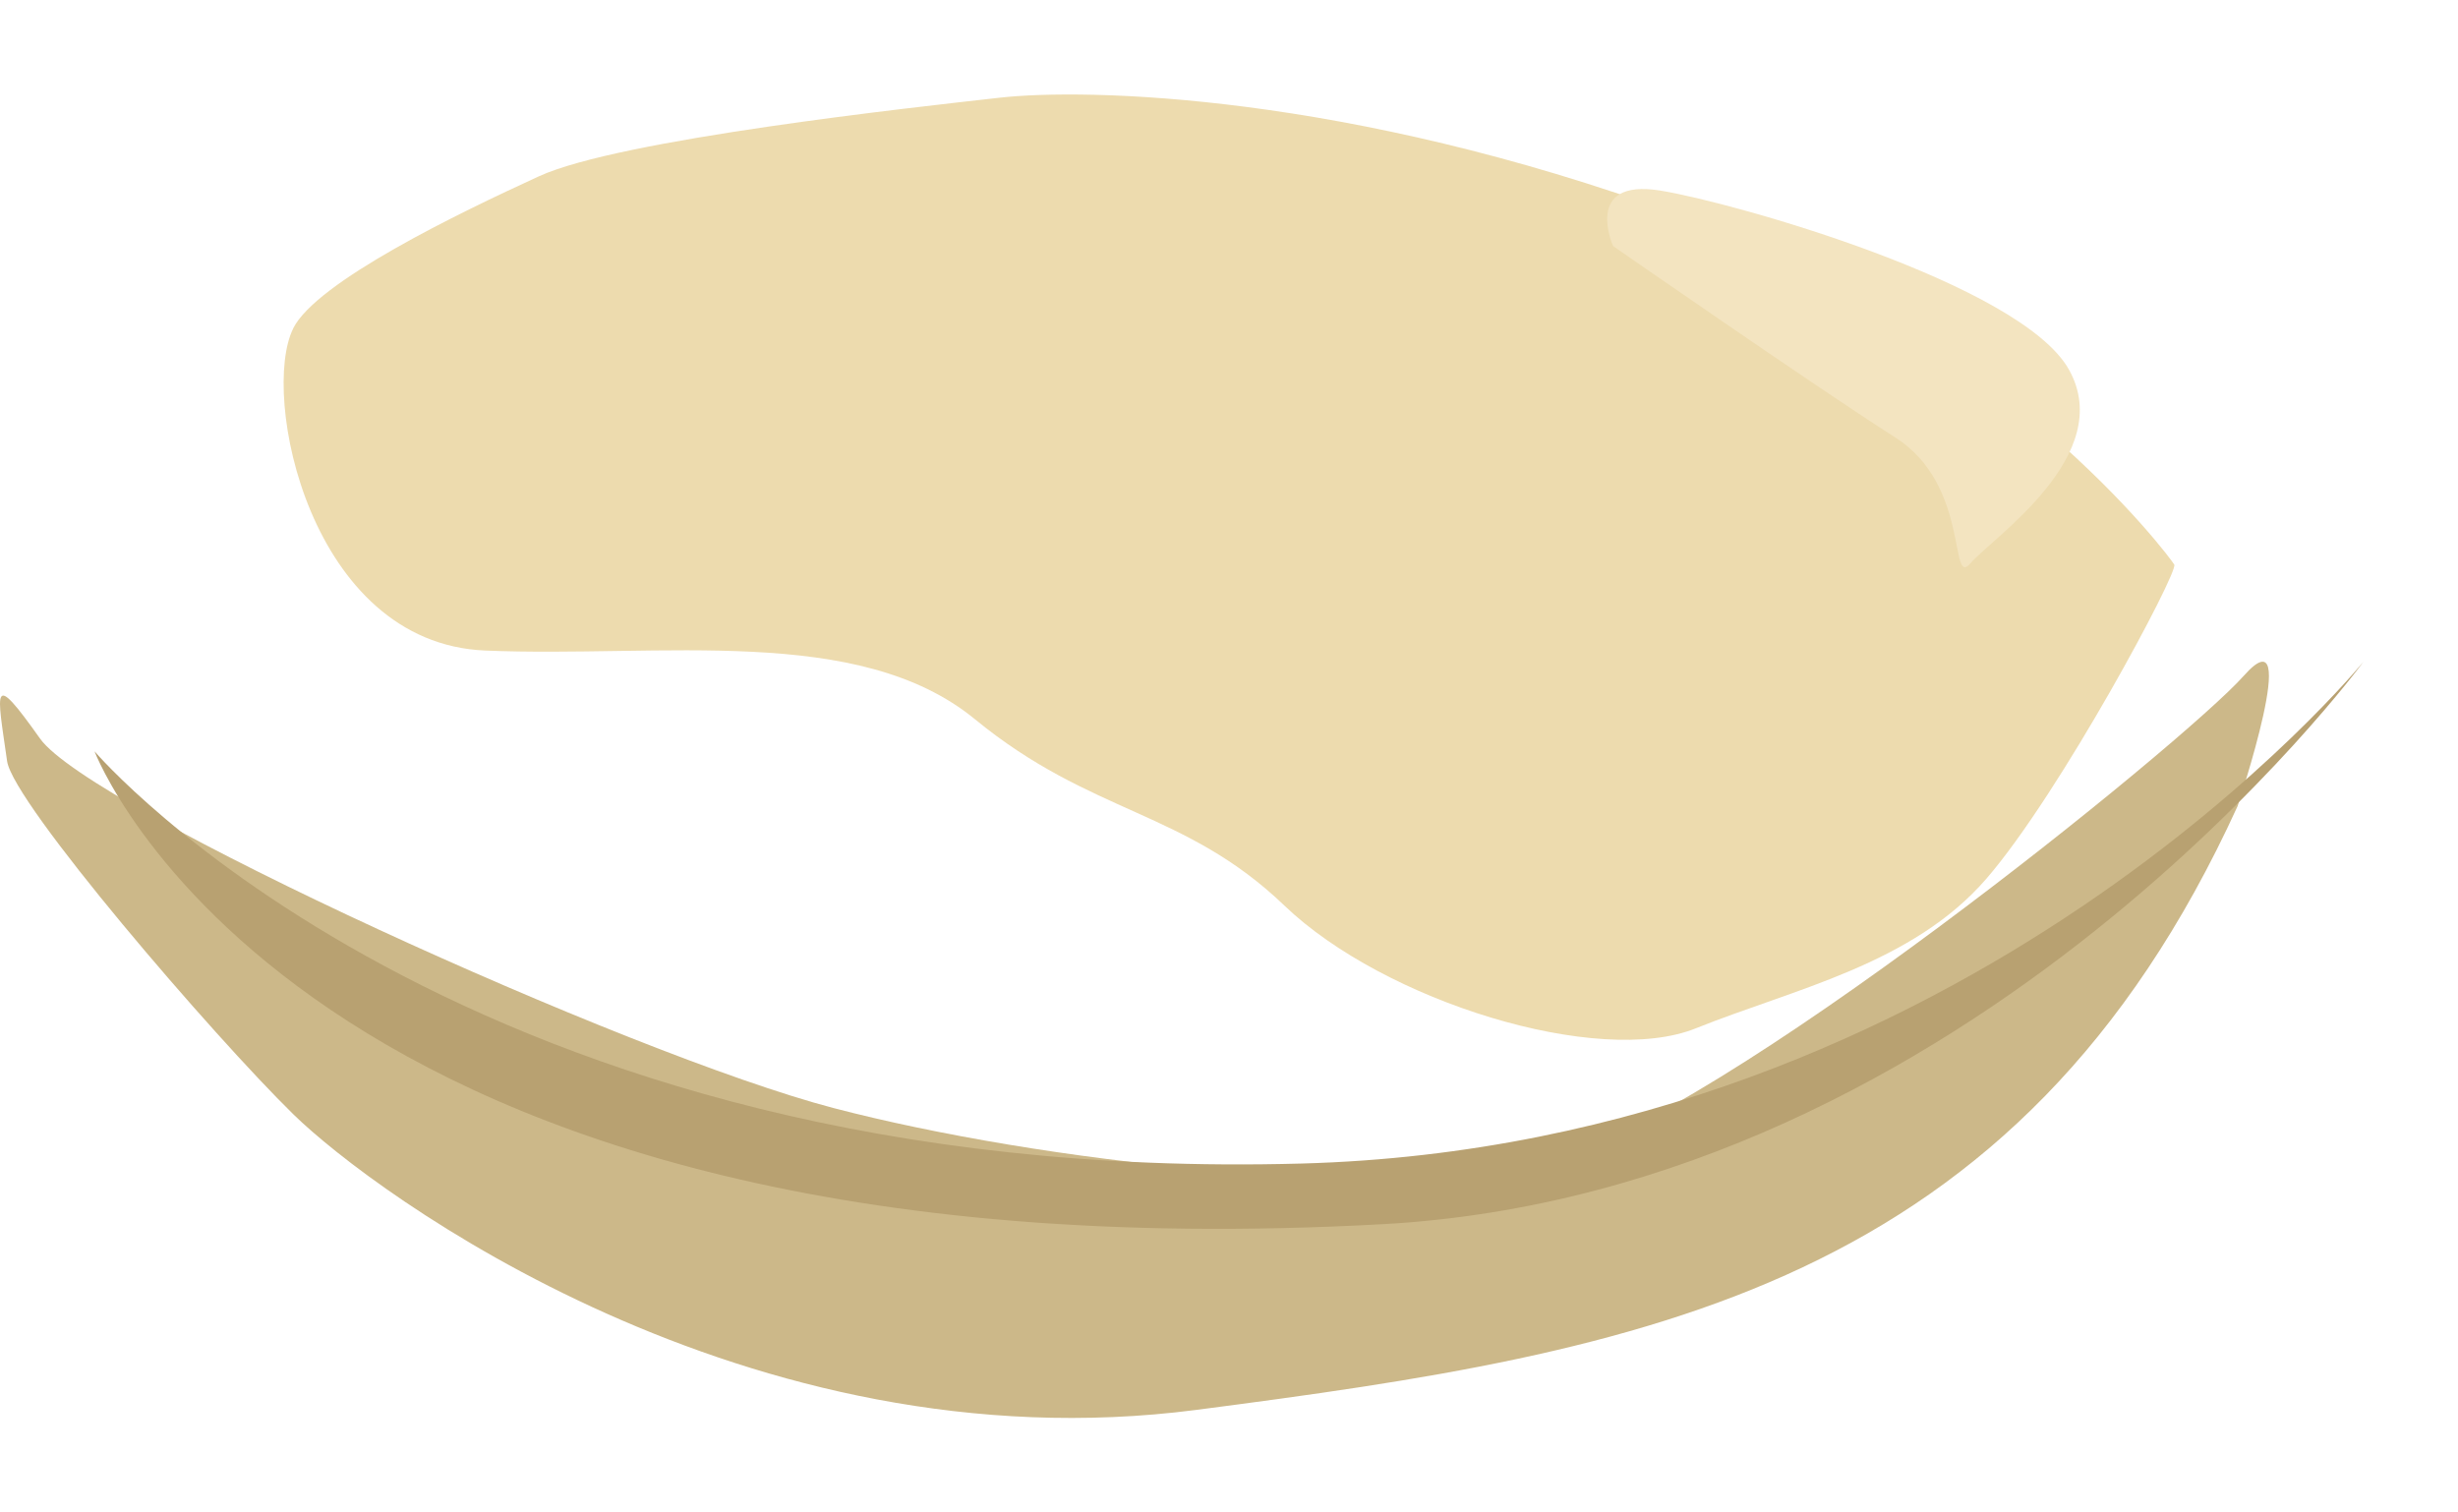
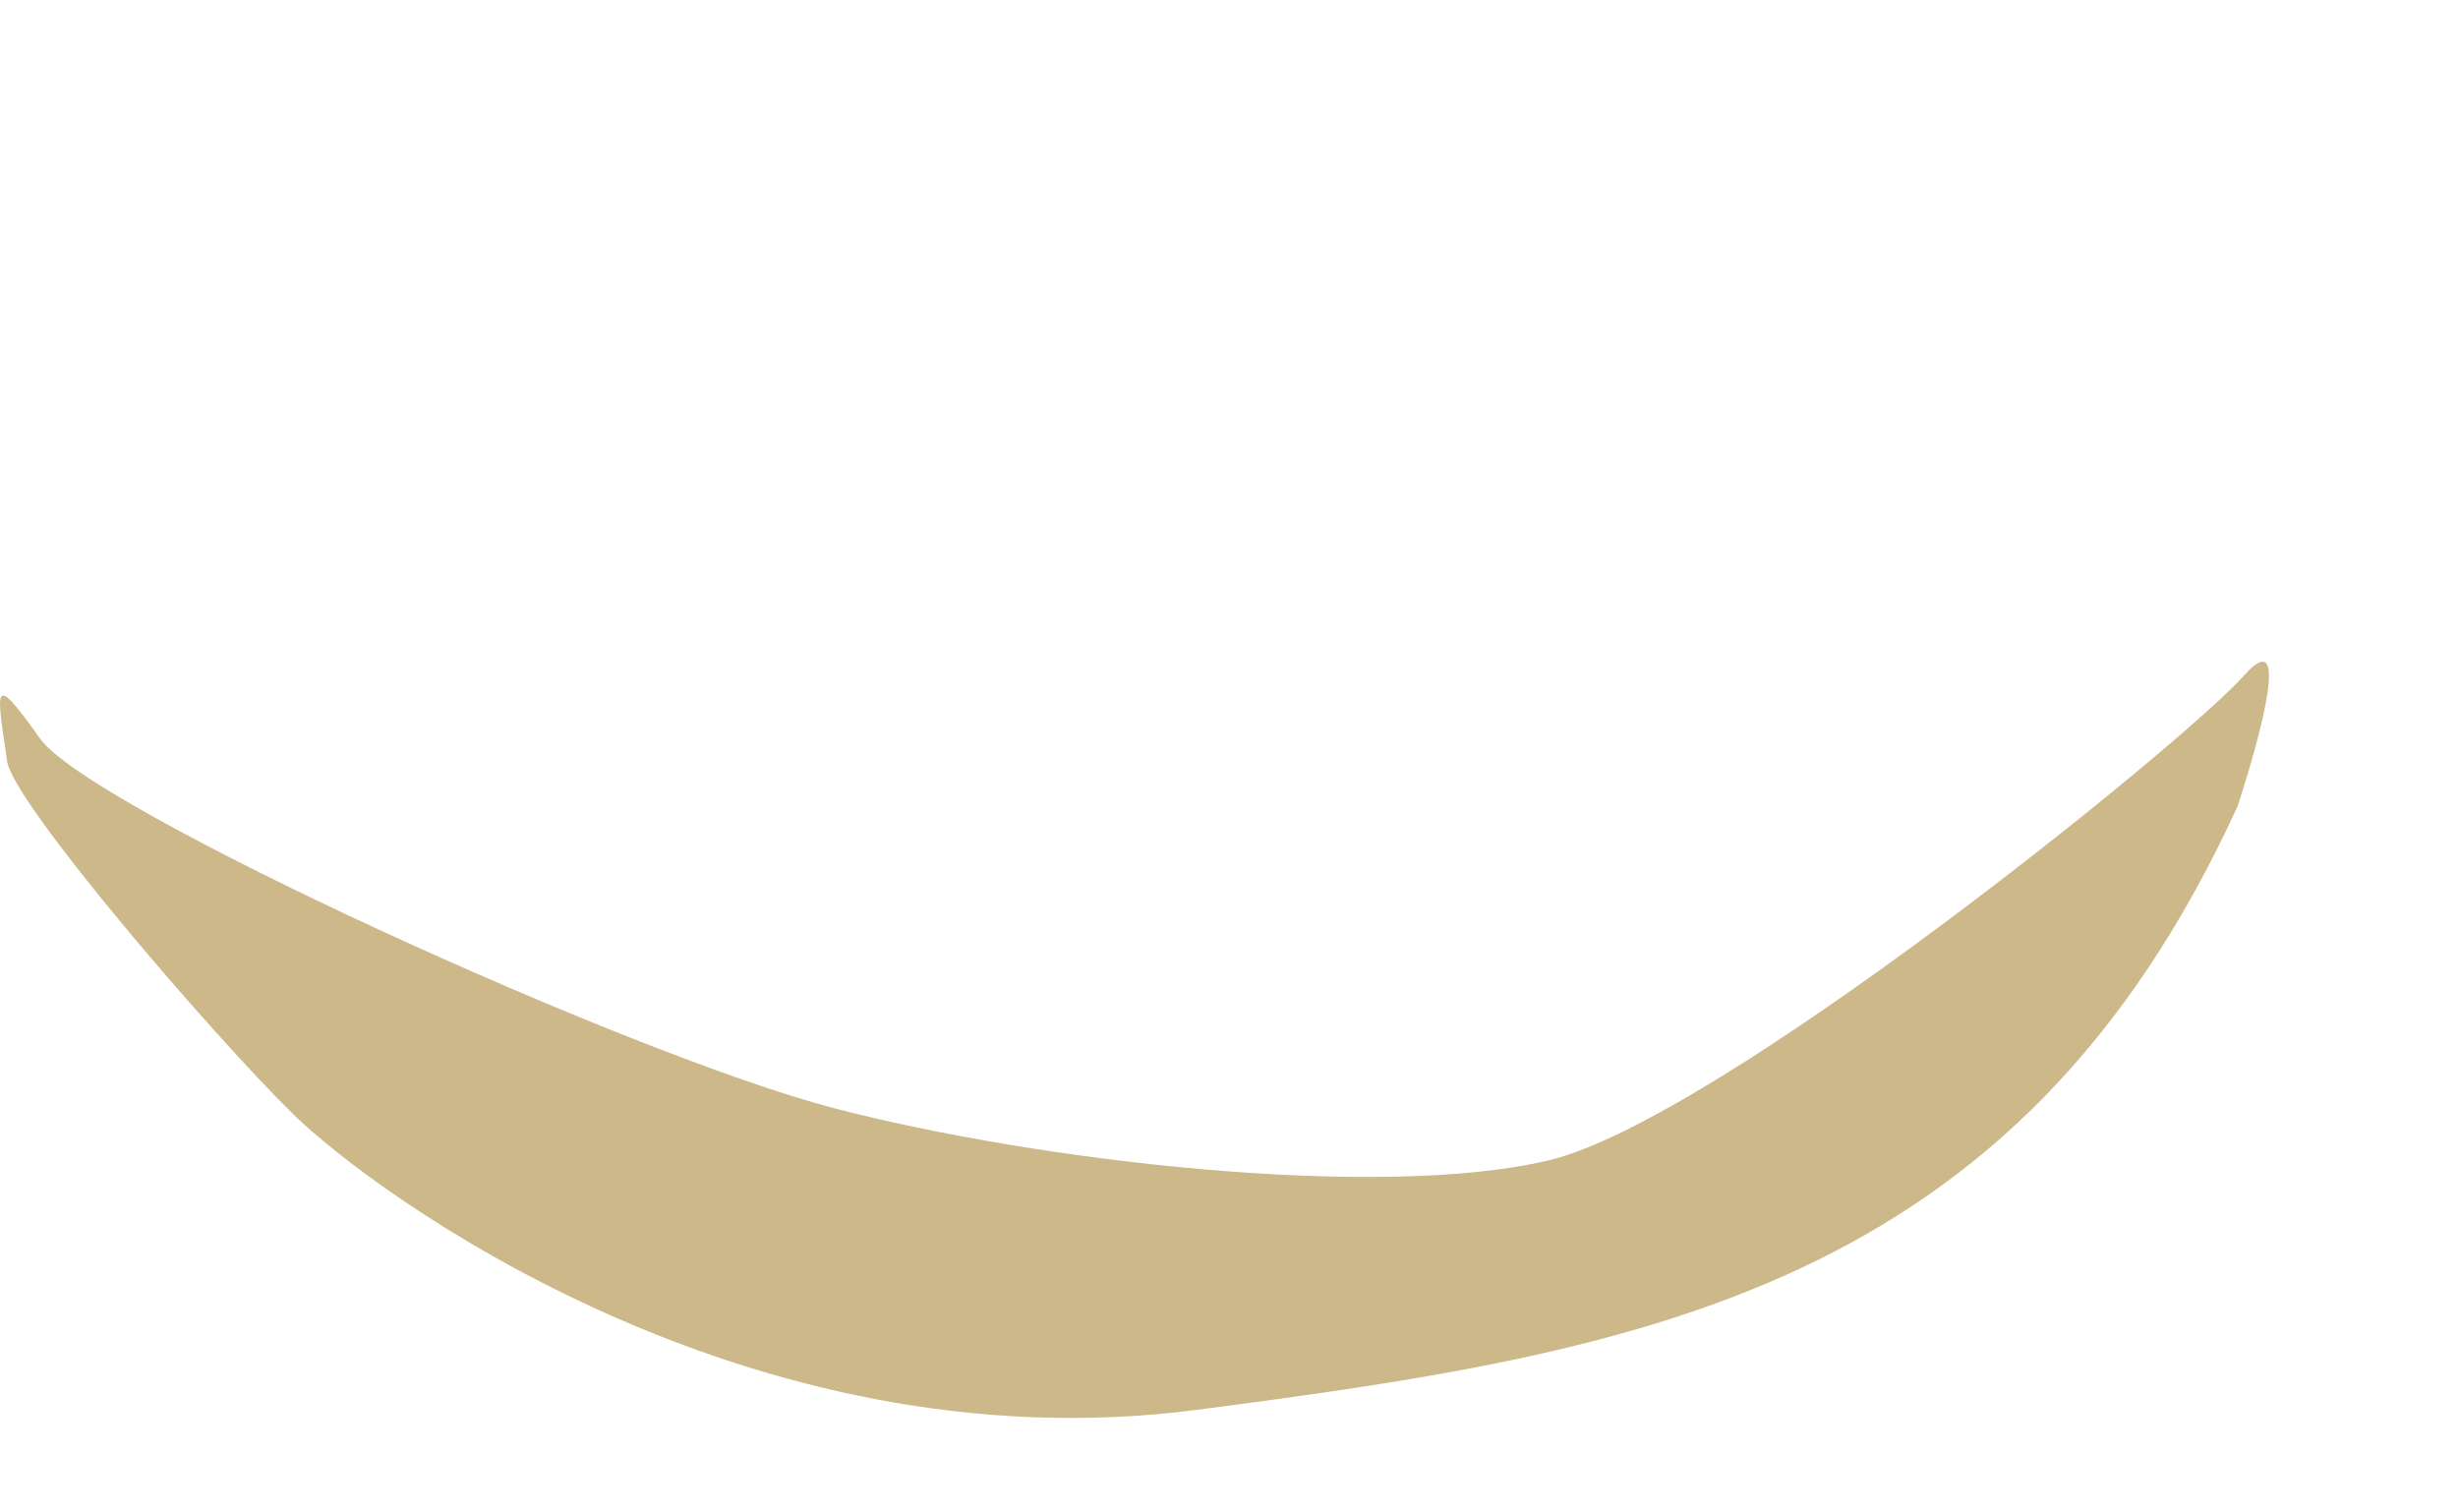
<svg xmlns="http://www.w3.org/2000/svg" height="16" width="26">
  <defs>
-     <path d="M0 .111h25.918V15.71H0z" id="a" />
-   </defs>
+     </defs>
  <g fill-rule="evenodd" fill="none">
    <mask fill="#fff" id="b" />
-     <path mask="url(#b)" fill="#E3CE9B" d="M13.14 15.709C3.25 15.709 0 8.343 0 7.629 0 4.622 4.516.32 10.996.126c8.81-.265 13.368 2.905 14.922 7.501 0 .29-2.366 8.081-12.779 8.081z" />
    <path fill="#CCB889" d="M.075 8.052c.064.445 2.179 2.905 3.03 3.738.85.832 4.797 3.743 9.55 3.125 4.754-.618 8.68-1.277 11.014-6.388 0 0 .699-2.091.066-1.379-.633.713-5.561 4.698-7.348 5.126-1.789.427-5.389.018-7.57-.552-2.18-.571-7.87-3.17-8.393-3.908-.523-.737-.457-.523-.349.238" />
-     <path fill="#B8A171" d="M1 7.948s3.92 4.603 12.764 4.361C20.836 12.116 25 7 25 7s-4.114 5.609-10.383 5.951C3.128 13.578 1 7.948 1 7.948" />
-     <path fill="#EDDBAE" d="M3.102 3.474c-.35.698.17 3.33 2.03 3.408 1.862.078 3.948-.285 5.181.727 1.234 1.012 2.22.96 3.274 1.972 1.055 1.012 3.32 1.713 4.352 1.297 1.032-.415 2.288-.675 3.073-1.583.784-.907 2.032-3.244 1.987-3.322-.045-.077-1.795-2.44-5.27-3.71C14.251.99 11.49.93 10.57 1.034c-.92.104-4.015.44-4.867.83-.852.39-2.355 1.117-2.602 1.61" />
-     <path fill="#F3E4C0" d="M17.563 2.016c.781.127 3.808.986 4.32 1.891.512.906-.813 1.785-1.04 2.052-.228.266 0-.825-.795-1.331-.797-.506-2.985-2.025-2.985-2.025s-.324-.72.5-.587" />
  </g>
</svg>